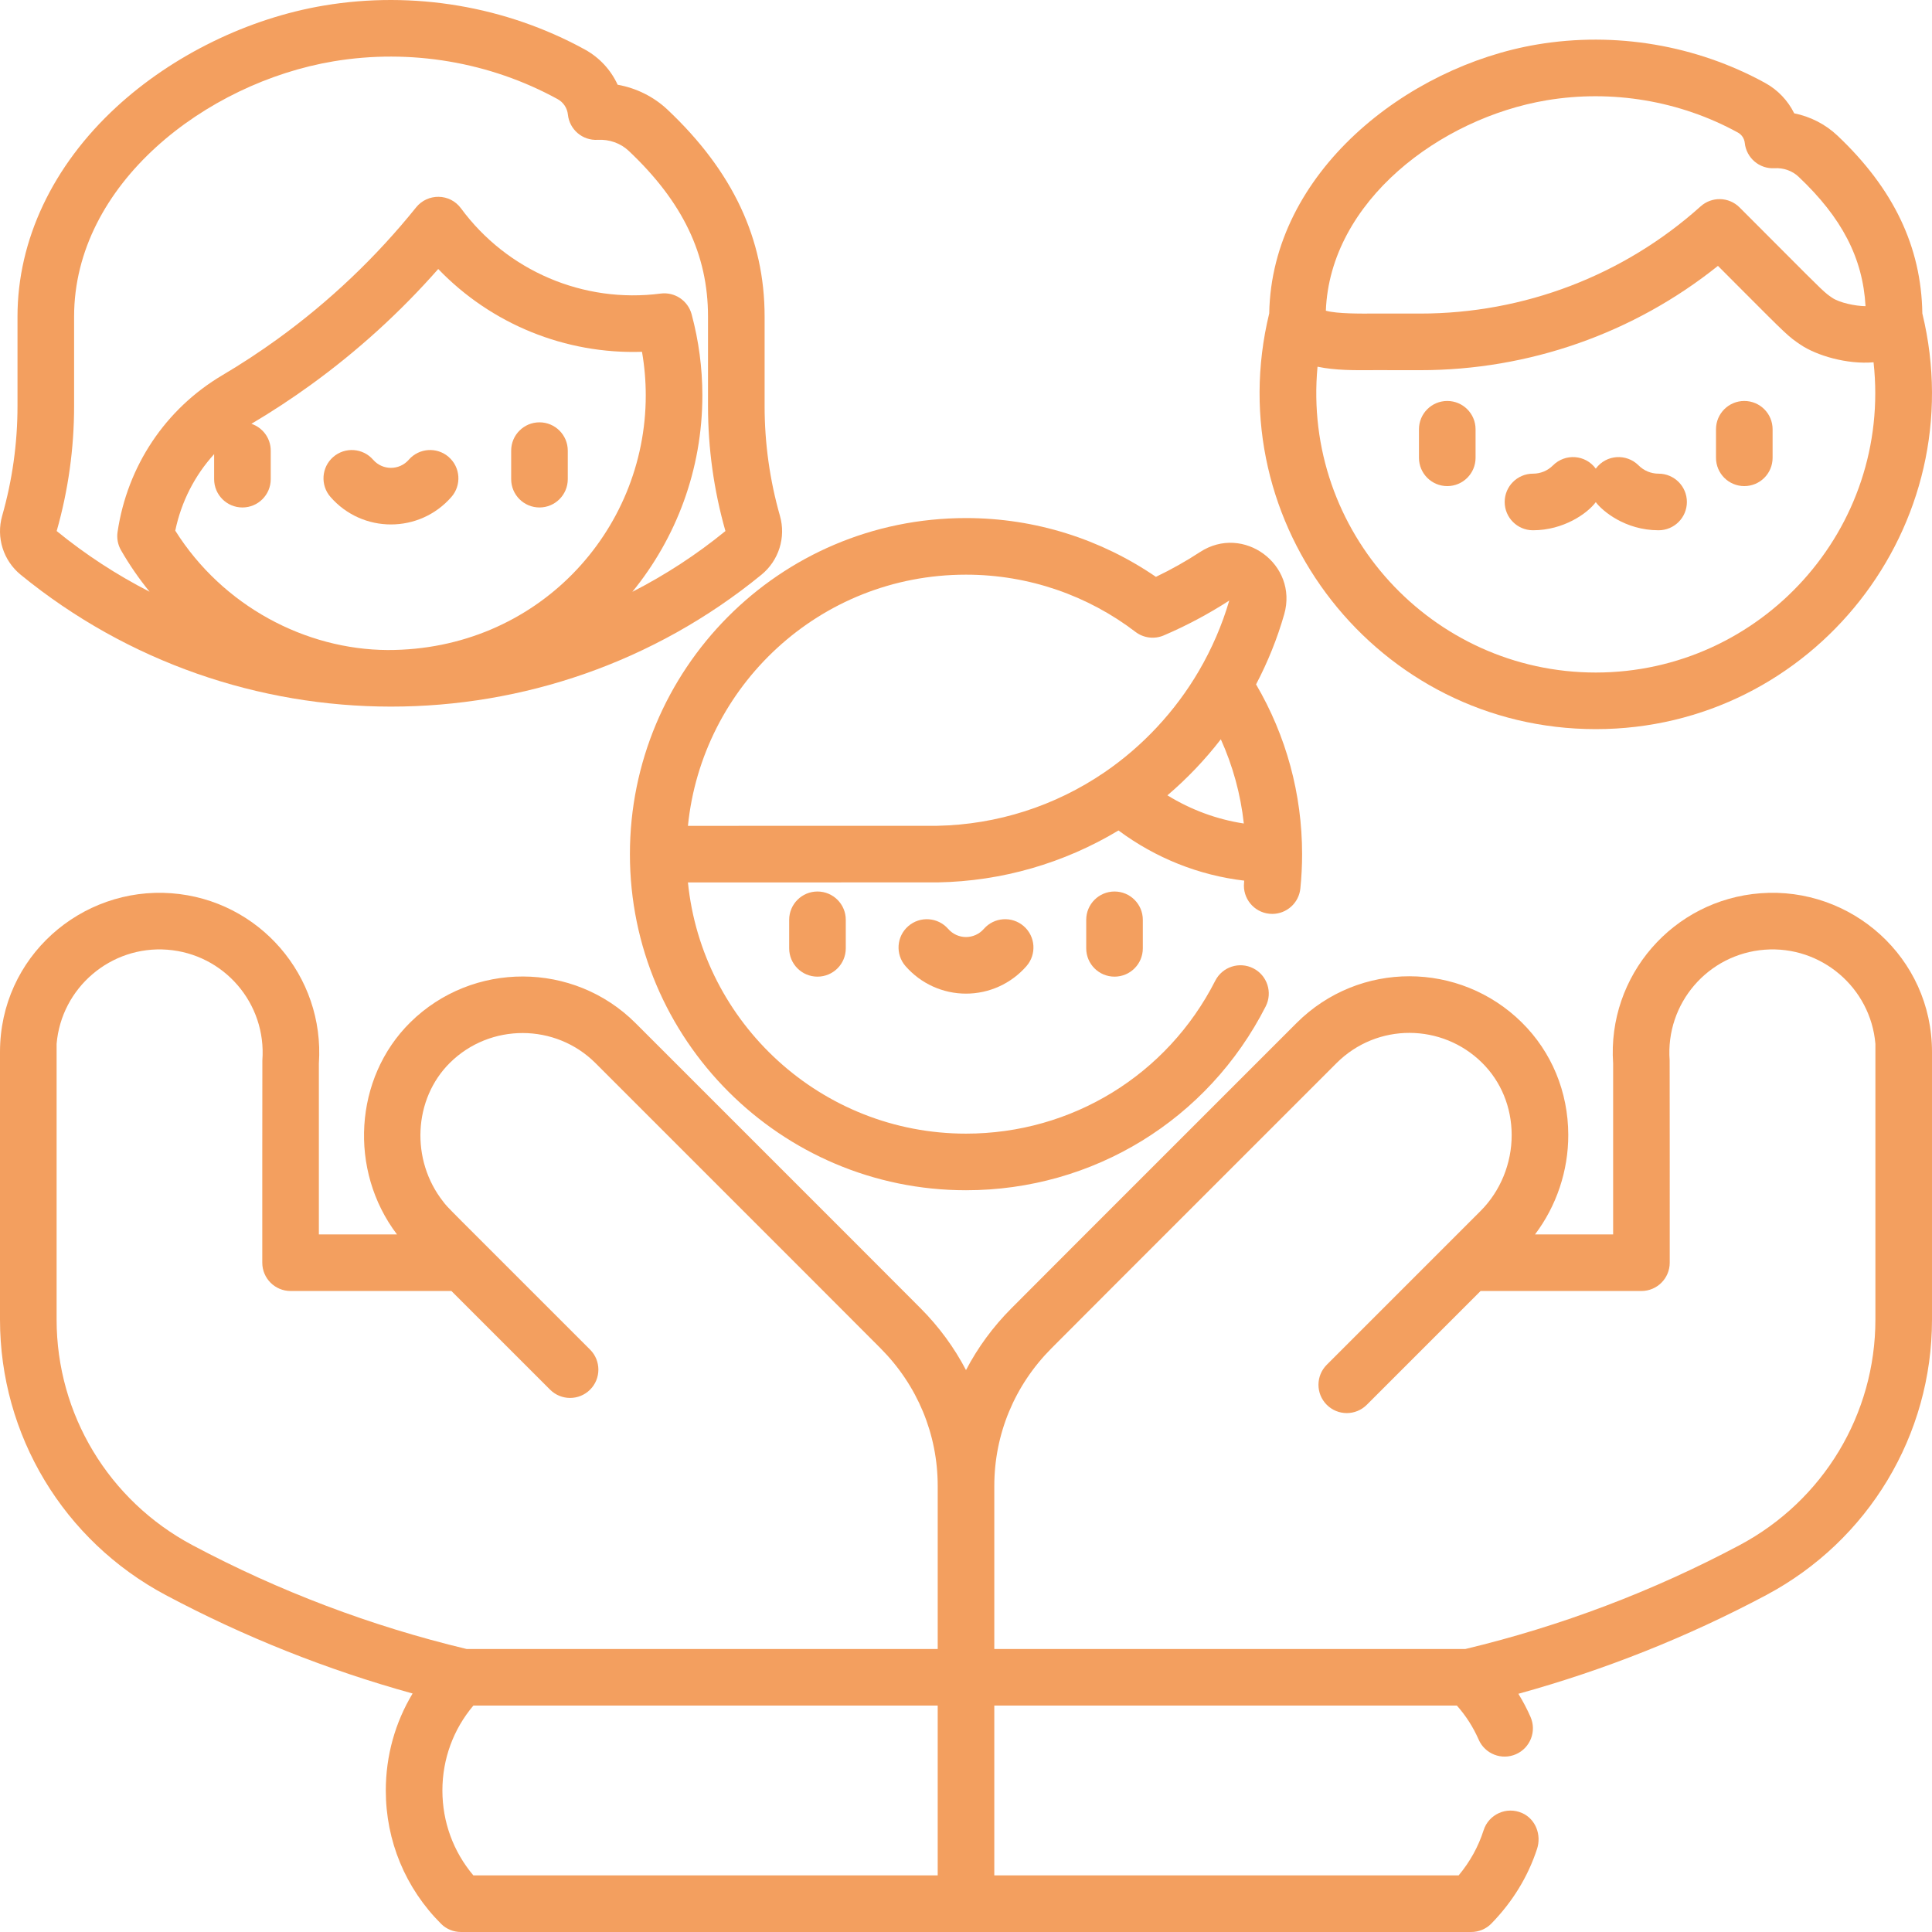
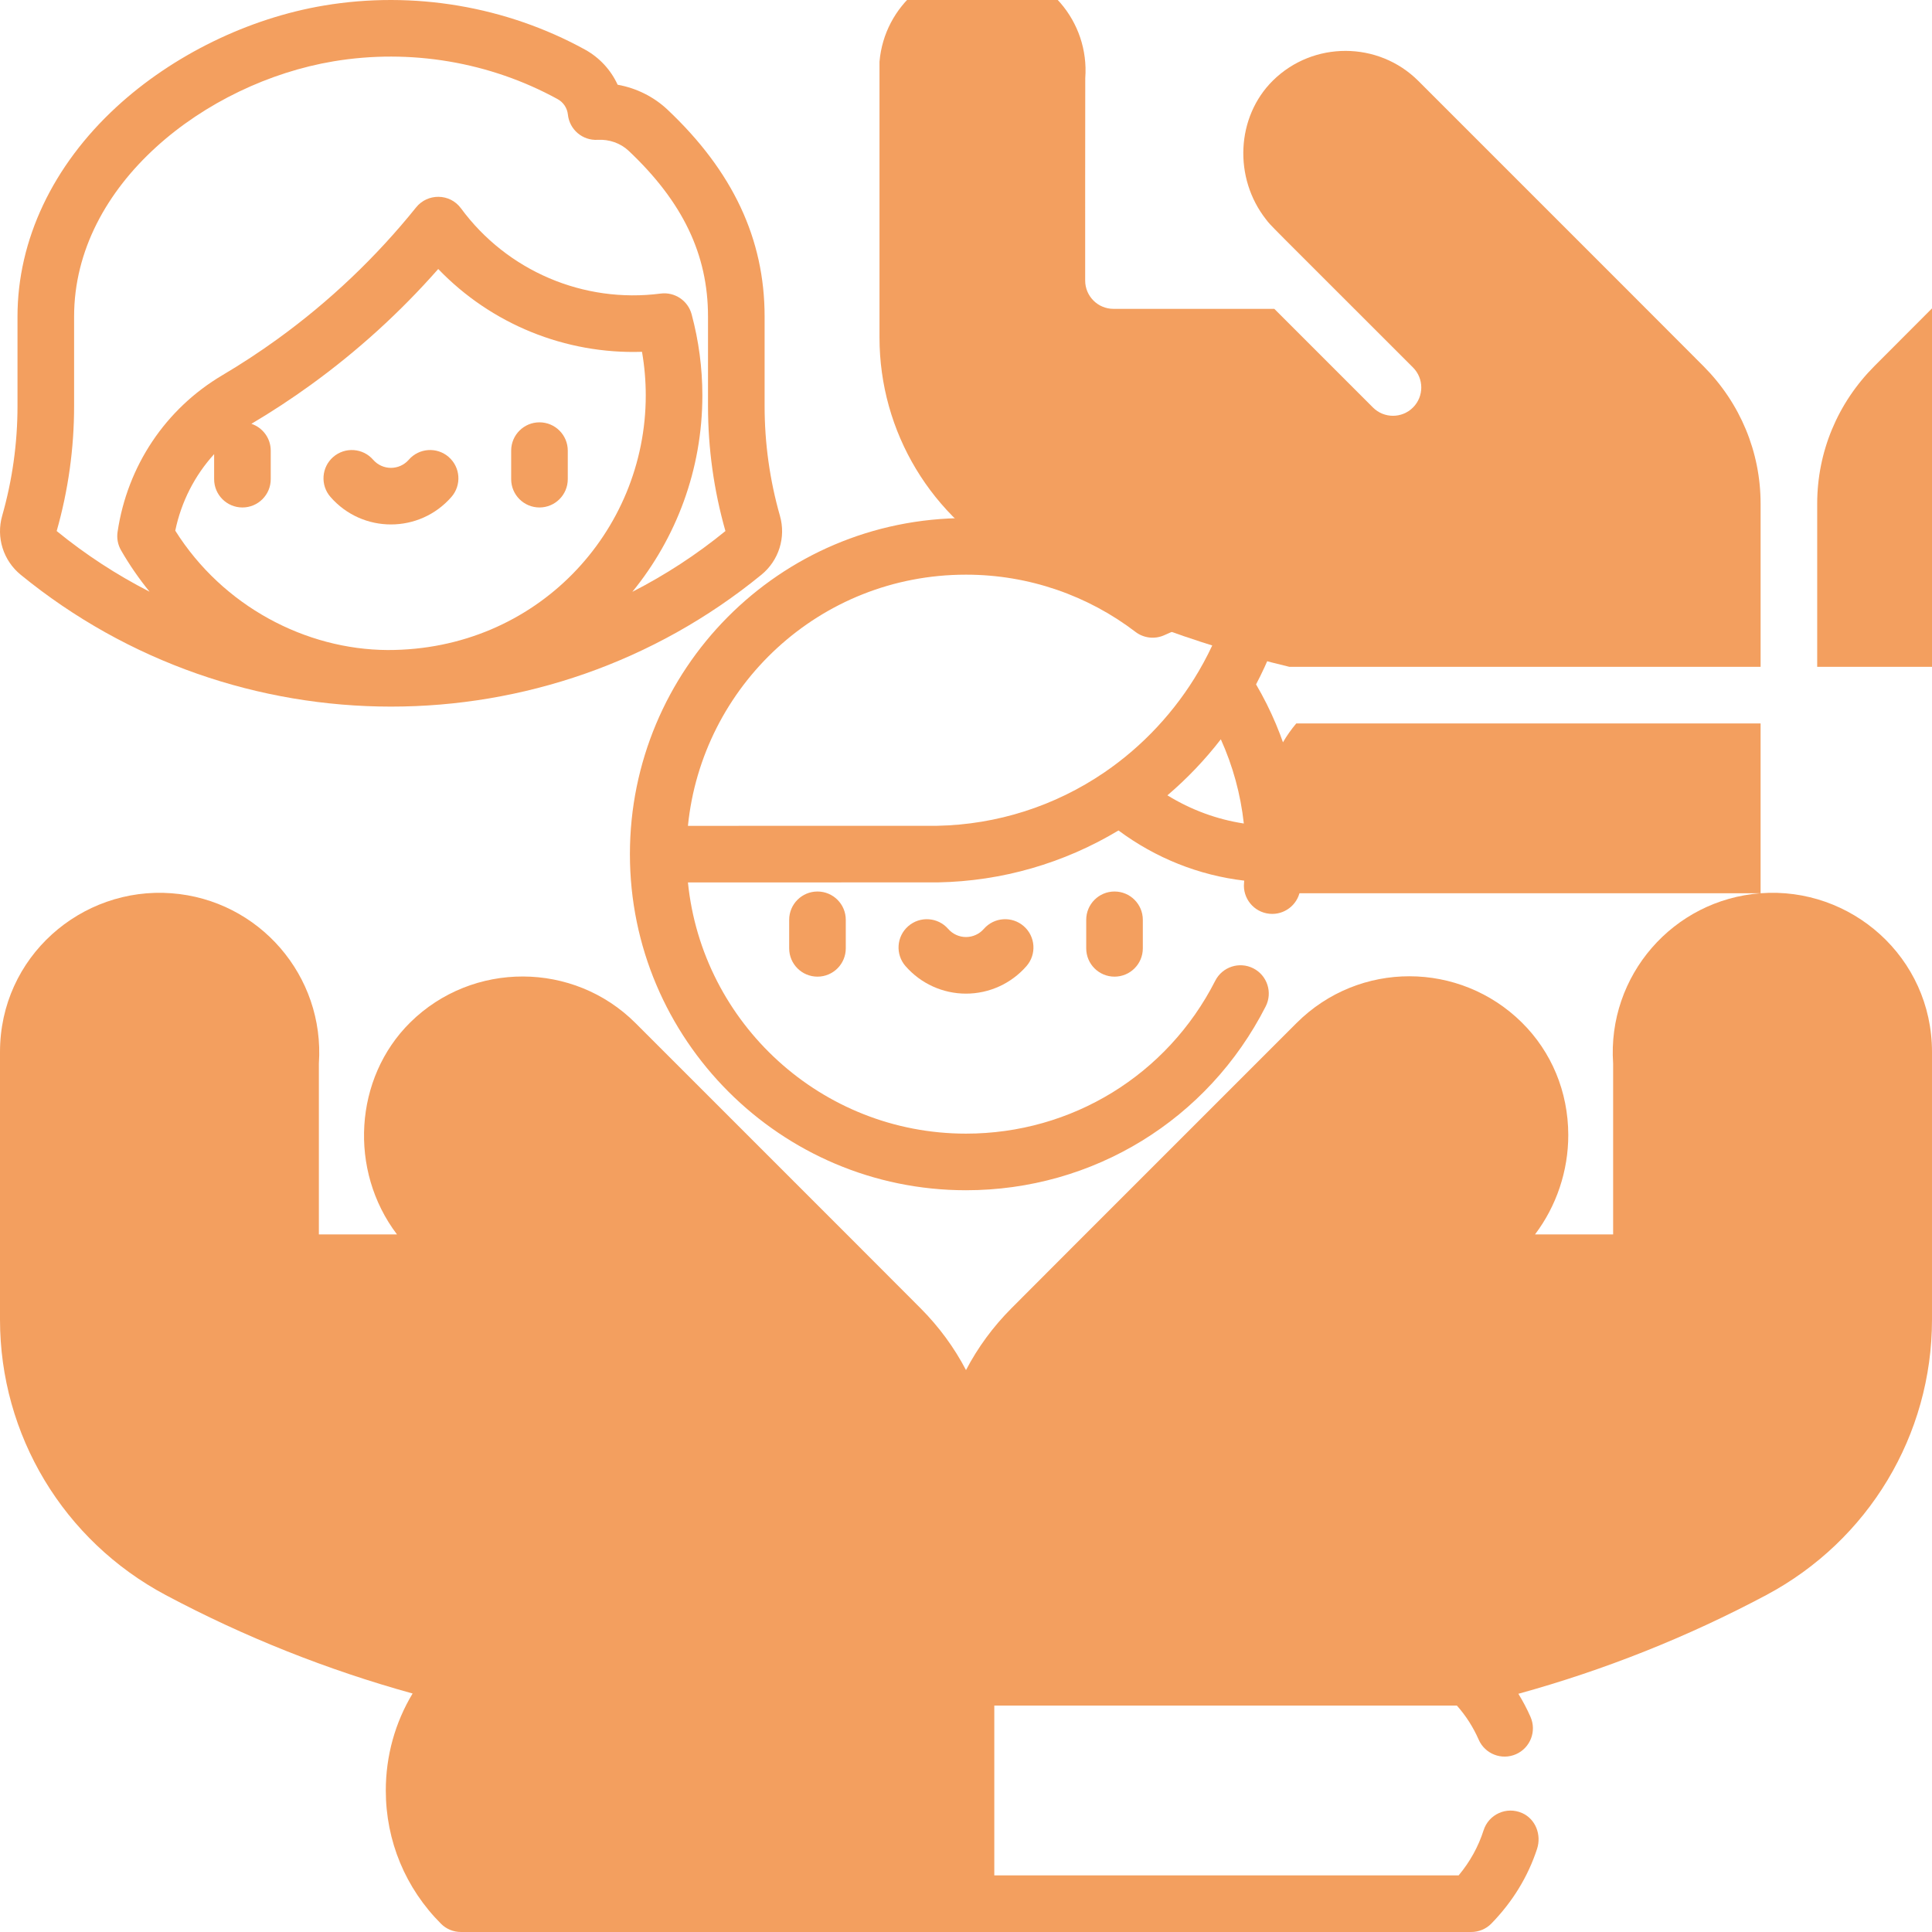
<svg xmlns="http://www.w3.org/2000/svg" id="Capa_1" viewBox="0 0 512 512">
  <g>
    <g>
-       <path d="m383.54 128.822c4.143 0 7.5-3.357 7.5-7.5v-7.563c0-4.143-3.357-7.5-7.5-7.5s-7.5 3.357-7.5 7.5v7.563c0 4.143 3.357 7.5 7.5 7.5z" fill="#000000" style="fill: rgb(243, 159, 95);" />
-       <path d="m462.258 128.822c4.143 0 7.5-3.357 7.5-7.5v-7.563c0-4.143-3.357-7.5-7.5-7.5s-7.5 3.357-7.5 7.5v7.563c0 4.143 3.357 7.5 7.5 7.5z" fill="#000000" style="fill: rgb(243, 159, 95);" />
      <path d="m406.257 140.527c8.128 0 14.449-4.483 16.642-7.454 1.677 2.273 7.738 7.454 16.643 7.454 4.143 0 7.5-3.357 7.5-7.5s-3.357-7.5-7.5-7.5c-2.004 0-3.888-.78-5.304-2.197-3.191-3.189-8.558-2.908-11.339.864-2.781-3.774-8.148-4.056-11.34-.863-1.415 1.416-3.298 2.196-5.302 2.196-4.143 0-7.5 3.357-7.5 7.5s3.357 7.5 7.5 7.5z" fill="#000000" style="fill: rgb(243, 159, 95);" />
-       <path d="m422.898 193.228c57.48 0 100.198-53.978 86.541-110.172-.264-17.645-7.626-33.078-22.523-47.142-3.174-2.997-7.157-5.021-11.43-5.882-1.662-3.367-4.33-6.2-7.709-8.055-18.276-10.035-39.725-13.656-60.389-10.193-34.62 5.805-70.397 33.984-71.028 71.257-13.62 55.992 28.841 110.187 86.538 110.187zm-13.029-166.65c17.354-2.903 35.356.131 50.691 8.549 1.02.561 1.7 1.586 1.822 2.744.418 3.983 3.886 6.955 7.891 6.705 2.379-.131 4.689.683 6.347 2.245 11.484 10.843 17.047 21.535 17.765 34.316-2.687-.015-6.913-.911-8.837-2.22-1.995-1.356-2.033-1.383-13.422-12.805-2.92-2.929-6.557-6.576-11.125-11.145-2.819-2.819-7.349-2.94-10.313-.278-20.413 18.321-46.817 28.411-74.35 28.411.003-.001-11.851 0-12.407-.001-.013 0-.026 0-.039 0-3.048.007-9.519.091-12.527-.76 1.101-28.986 30.278-51.028 58.504-55.761zm-60.712 70.603c4.836 1.017 10.032.931 14.735.919v-.013c.41.021 12.035.014 12.446.014 28.848 0 56.609-9.768 78.937-27.643 2.38 2.384 4.439 4.45 6.229 6.245 12.163 12.198 12.396 12.432 15.607 14.616 4.277 2.909 12.385 5.299 19.402 4.692 4.838 44.238-29.922 82.216-73.615 82.216-43.354.001-77.829-37.355-73.741-81.046z" fill="#000000" style="fill: rgb(243, 159, 95);" />
-       <path d="m466.575 236.72c-23.215 1.741-40.668 21.86-39.08 45.108v45.299h-20.694c5.676-7.509 8.836-16.859 8.808-26.41-.033-11.37-4.406-21.937-12.312-29.751-16.378-16.199-43.036-16.508-59.72.171-72.156 72.156-60.658 60.646-75.534 75.567-4.892 4.906-8.932 10.428-12.042 16.384-3.111-5.957-7.149-11.478-12.042-16.385-18.666-18.709-1.479-1.513-75.534-75.566-16.41-16.407-43.199-16.484-59.719-.173-14.884 14.712-16.358 39.229-3.503 56.163h-20.698v-45.299c1.587-23.225-15.844-43.366-39.079-45.108-23.882-1.788-45.426 16.847-45.426 42.062v70.929c0 30.6 16.832 58.572 43.927 73.002 20.783 11.067 42.74 19.812 65.417 26.083-4.629 7.682-7.103 16.502-7.103 25.702 0 13.362 5.215 25.925 14.682 35.363 1.387 1.383 3.284 2.137 5.243 2.137h133.264c.096 0 .19.004.285 0 .095.004.189 0 .285 0h133.888c2.006 0 3.94-.797 5.34-2.233 5.625-5.774 9.697-12.427 12.105-19.776 1.219-3.719-.363-7.909-3.936-9.504-4.165-1.858-8.887.345-10.231 4.562-1.378 4.325-3.596 8.334-6.608 11.951h-123.058v-45h122.591c2.387 2.685 4.324 5.71 5.778 9.027 1.663 3.794 6.087 5.524 9.88 3.858 3.794-1.663 5.521-6.086 3.858-9.88-.934-2.131-2.015-4.174-3.223-6.132 22.773-6.276 44.822-15.047 65.689-26.159 27.095-14.429 43.927-42.401 43.927-73.001v-70.93c0-25.123-21.477-43.872-45.425-42.061zm-218.075 260.278h-123.051c-5.314-6.29-8.209-14.173-8.209-22.5 0-8.328 2.895-16.212 8.209-22.5h123.051zm0-60h-124.858c-25.275-6.051-49.72-15.306-72.664-27.525-22.192-11.817-35.978-34.717-35.978-59.762v-73.074c1.264-14.907 14.378-26.076 29.302-24.96 15.074 1.131 26.356 14.247 25.225 29.322-.033.426-.021 53.2-.021 53.628 0 4.143 3.357 7.5 7.5 7.5h42.624l26.143 26.143c2.931 2.929 7.678 2.928 10.607 0 2.929-2.93 2.929-7.678 0-10.607-40.168-40.168-37.427-37.312-38.91-39.191-8.722-11.05-7.939-27.231 1.778-36.836 10.669-10.537 27.972-10.487 38.57.108 68.112 68.11 59.346 59.336 75.52 75.553 9.778 9.806 15.163 22.765 15.163 36.489v43.212zm248.5-87.287c0 25.045-13.786 47.944-35.978 59.762-22.945 12.219-47.389 21.475-72.664 27.525h-124.858v-43.213c0-13.725 5.385-26.684 15.163-36.489 15.563-15.606 2.874-2.908 75.52-75.552 10.792-10.79 28.005-10.556 38.567-.111 5.046 4.987 7.837 11.78 7.858 19.128.022 7.55-2.978 14.892-8.229 20.144-4.879 4.879-35.895 35.895-40.775 40.775-2.929 2.93-2.929 7.678 0 10.607 2.931 2.929 7.678 2.928 10.607 0l30.16-30.16h42.624c4.143 0 7.5-3.357 7.5-7.5 0-.428.012-53.202-.021-53.628-1.131-15.073 10.148-28.19 25.226-29.322 14.933-1.11 28.036 10.054 29.301 24.96v73.074z" fill="#000000" style="fill: rgb(243, 159, 95);" />
+       <path d="m466.575 236.72c-23.215 1.741-40.668 21.86-39.08 45.108v45.299h-20.694c5.676-7.509 8.836-16.859 8.808-26.41-.033-11.37-4.406-21.937-12.312-29.751-16.378-16.199-43.036-16.508-59.72.171-72.156 72.156-60.658 60.646-75.534 75.567-4.892 4.906-8.932 10.428-12.042 16.384-3.111-5.957-7.149-11.478-12.042-16.385-18.666-18.709-1.479-1.513-75.534-75.566-16.41-16.407-43.199-16.484-59.719-.173-14.884 14.712-16.358 39.229-3.503 56.163h-20.698v-45.299c1.587-23.225-15.844-43.366-39.079-45.108-23.882-1.788-45.426 16.847-45.426 42.062v70.929c0 30.6 16.832 58.572 43.927 73.002 20.783 11.067 42.74 19.812 65.417 26.083-4.629 7.682-7.103 16.502-7.103 25.702 0 13.362 5.215 25.925 14.682 35.363 1.387 1.383 3.284 2.137 5.243 2.137h133.264c.096 0 .19.004.285 0 .095.004.189 0 .285 0h133.888c2.006 0 3.94-.797 5.34-2.233 5.625-5.774 9.697-12.427 12.105-19.776 1.219-3.719-.363-7.909-3.936-9.504-4.165-1.858-8.887.345-10.231 4.562-1.378 4.325-3.596 8.334-6.608 11.951h-123.058v-45h122.591c2.387 2.685 4.324 5.71 5.778 9.027 1.663 3.794 6.087 5.524 9.88 3.858 3.794-1.663 5.521-6.086 3.858-9.88-.934-2.131-2.015-4.174-3.223-6.132 22.773-6.276 44.822-15.047 65.689-26.159 27.095-14.429 43.927-42.401 43.927-73.001v-70.93c0-25.123-21.477-43.872-45.425-42.061zh-123.051c-5.314-6.29-8.209-14.173-8.209-22.5 0-8.328 2.895-16.212 8.209-22.5h123.051zm0-60h-124.858c-25.275-6.051-49.72-15.306-72.664-27.525-22.192-11.817-35.978-34.717-35.978-59.762v-73.074c1.264-14.907 14.378-26.076 29.302-24.96 15.074 1.131 26.356 14.247 25.225 29.322-.033.426-.021 53.2-.021 53.628 0 4.143 3.357 7.5 7.5 7.5h42.624l26.143 26.143c2.931 2.929 7.678 2.928 10.607 0 2.929-2.93 2.929-7.678 0-10.607-40.168-40.168-37.427-37.312-38.91-39.191-8.722-11.05-7.939-27.231 1.778-36.836 10.669-10.537 27.972-10.487 38.57.108 68.112 68.11 59.346 59.336 75.52 75.553 9.778 9.806 15.163 22.765 15.163 36.489v43.212zm248.5-87.287c0 25.045-13.786 47.944-35.978 59.762-22.945 12.219-47.389 21.475-72.664 27.525h-124.858v-43.213c0-13.725 5.385-26.684 15.163-36.489 15.563-15.606 2.874-2.908 75.52-75.552 10.792-10.79 28.005-10.556 38.567-.111 5.046 4.987 7.837 11.78 7.858 19.128.022 7.55-2.978 14.892-8.229 20.144-4.879 4.879-35.895 35.895-40.775 40.775-2.929 2.93-2.929 7.678 0 10.607 2.931 2.929 7.678 2.928 10.607 0l30.16-30.16h42.624c4.143 0 7.5-3.357 7.5-7.5 0-.428.012-53.202-.021-53.628-1.131-15.073 10.148-28.19 25.226-29.322 14.933-1.11 28.036 10.054 29.301 24.96v73.074z" fill="#000000" style="fill: rgb(243, 159, 95);" />
      <path d="m142.966 111.922c-4.142 0-7.5 3.357-7.5 7.5v7.563c0 4.143 3.358 7.5 7.5 7.5s7.5-3.357 7.5-7.5v-7.563c0-4.142-3.358-7.5-7.5-7.5z" fill="#000000" style="fill: rgb(243, 159, 95);" />
      <path d="m118.911 121.108c-3.122-2.724-7.86-2.397-10.582.726-2.502 2.871-6.945 2.871-9.447-.001-2.722-3.123-7.459-3.447-10.582-.725-3.122 2.722-3.446 7.46-.725 10.582 8.483 9.73 23.588 9.721 32.061-.001 2.723-3.122 2.398-7.86-.725-10.581z" fill="#000000" style="fill: rgb(243, 159, 95);" />
      <path d="m5.486 152.317c56.964 46.551 139.239 46.627 196.292 0 4.615-3.771 6.545-9.896 4.917-15.605 0 0 0-.001 0-.002-2.698-9.459-4.066-19.244-4.066-29.083v-23.75c0-20.545-8.414-38.472-25.723-54.808-3.654-3.448-8.279-5.731-13.226-6.615-1.793-3.91-4.81-7.205-8.68-9.329-20.92-11.48-45.466-15.622-69.119-11.66-20.059 3.36-40.113 13.159-55.021 26.883-16.91 15.567-26.223 35.288-26.223 55.528v23.75c0 9.839-1.368 19.625-4.067 29.084-1.629 5.709.301 11.835 4.916 15.607zm97.23 19.948c-21.723-.123-43.669-11.597-56.27-31.636 1.594-7.679 5.173-14.642 10.301-20.276v6.633c0 4.143 3.358 7.5 7.5 7.5s7.5-3.357 7.5-7.5v-7.563c0-3.311-2.147-6.113-5.122-7.108 5.351-3.167 10.635-6.632 15.707-10.302 12.39-8.963 23.729-19.271 33.803-30.724 14.039 14.602 33.671 22.61 54.002 21.946.661 3.814.995 7.682.995 11.554 0 36.099-28.871 67.543-68.416 67.476zm-83.079-64.639v-23.75c0-35.117 34.942-61.958 68.723-67.619 20.34-3.404 41.445.149 59.423 10.018 1.519.833 2.533 2.359 2.714 4.082.418 3.982 3.878 6.938 7.891 6.704 3.074-.178 6.071.887 8.223 2.917 14.339 13.533 21.018 27.482 21.018 43.898v23.75c0 11.2 1.553 22.339 4.617 33.109-7.656 6.252-15.936 11.64-24.665 16.105 11.588-14.209 18.552-32.33 18.552-52.053 0-7.252-.958-14.485-2.846-21.5-.976-3.627-4.483-5.969-8.209-5.488-20.427 2.658-40.704-5.999-52.915-22.59-2.961-4.023-8.859-4.018-11.886-.254-10.618 13.207-22.978 24.95-36.736 34.901-4.72 3.415-9.637 6.639-14.613 9.581-15.07 8.911-25.193 24.058-27.774 41.556-.246 1.669.078 3.371.918 4.834 2.241 3.898 4.782 7.567 7.576 10.993-8.717-4.463-16.984-9.844-24.628-16.086 3.064-10.769 4.617-21.908 4.617-33.108z" fill="#000000" style="fill: rgb(243, 159, 95);" />
      <path d="m209.141 243.759v7.563c0 4.143 3.358 7.5 7.5 7.5s7.5-3.357 7.5-7.5v-7.563c0-4.143-3.358-7.5-7.5-7.5s-7.5 3.357-7.5 7.5z" fill="#000000" style="fill: rgb(243, 159, 95);" />
      <path d="m287.859 243.759v7.563c0 4.143 3.358 7.5 7.5 7.5s7.5-3.357 7.5-7.5v-7.563c0-4.143-3.358-7.5-7.5-7.5s-7.5 3.357-7.5 7.5z" fill="#000000" style="fill: rgb(243, 159, 95);" />
      <path d="m260.724 246.169c-1.194 1.37-2.916 2.155-4.724 2.155s-3.53-.785-4.724-2.155c-2.722-3.122-7.459-3.446-10.582-.725-3.122 2.722-3.446 7.46-.725 10.582 4.043 4.638 9.886 7.298 16.03 7.298s11.987-2.66 16.03-7.298c2.722-3.122 2.397-7.86-.725-10.582-3.121-2.723-7.858-2.398-10.58.725z" fill="#000000" style="fill: rgb(243, 159, 95);" />
      <path d="m166.933 226.36c0 49.112 39.955 89.067 89.067 89.067 33.693 0 64.127-18.669 79.424-48.721 1.879-3.691.41-8.207-3.281-10.086-3.689-1.878-8.207-.41-10.086 3.281-12.725 24.997-38.036 40.525-66.057 40.525-38.31 0-69.919-29.236-73.689-66.569l66.146-.015c.047 0 .094 0 .14-.001 16.939-.321 33.35-5.068 47.814-13.758 9.849 7.322 21.338 11.896 33.317 13.296-.017.184-.024.372-.042.556-.418 4.121 2.583 7.801 6.704 8.22.258.025.514.039.767.039 3.802 0 7.061-2.88 7.453-6.743.305-2.999.459-6.058.459-9.091 0-15.919-4.213-31.374-12.199-44.99 3.118-5.948 5.628-12.172 7.458-18.569 3.768-13.175-10.844-24.003-22.332-16.489-3.724 2.434-7.633 4.632-11.664 6.559-14.519-9.947-31.92-15.578-50.332-15.578-49.716 0-89.066 40.32-89.067 89.067zm142.444-15.588c5.206-4.435 9.961-9.426 14.156-14.85 3.186 7.06 5.248 14.577 6.093 22.317-7.134-1.089-14.018-3.628-20.249-7.467zm-53.377-58.479c16.771 0 32.404 5.613 44.91 15.164 2.149 1.641 5.015 1.997 7.501.935 6.012-2.572 11.835-5.671 17.356-9.238-1.895 6.474-4.603 12.746-8.052 18.651-6.229 10.663-14.883 19.956-25.026 26.875-13.126 8.953-28.446 13.851-44.307 14.164l-66.073.015c3.715-36.93 34.776-66.566 73.691-66.566z" fill="#000000" style="fill: rgb(243, 159, 95);" />
    </g>
  </g>
</svg>